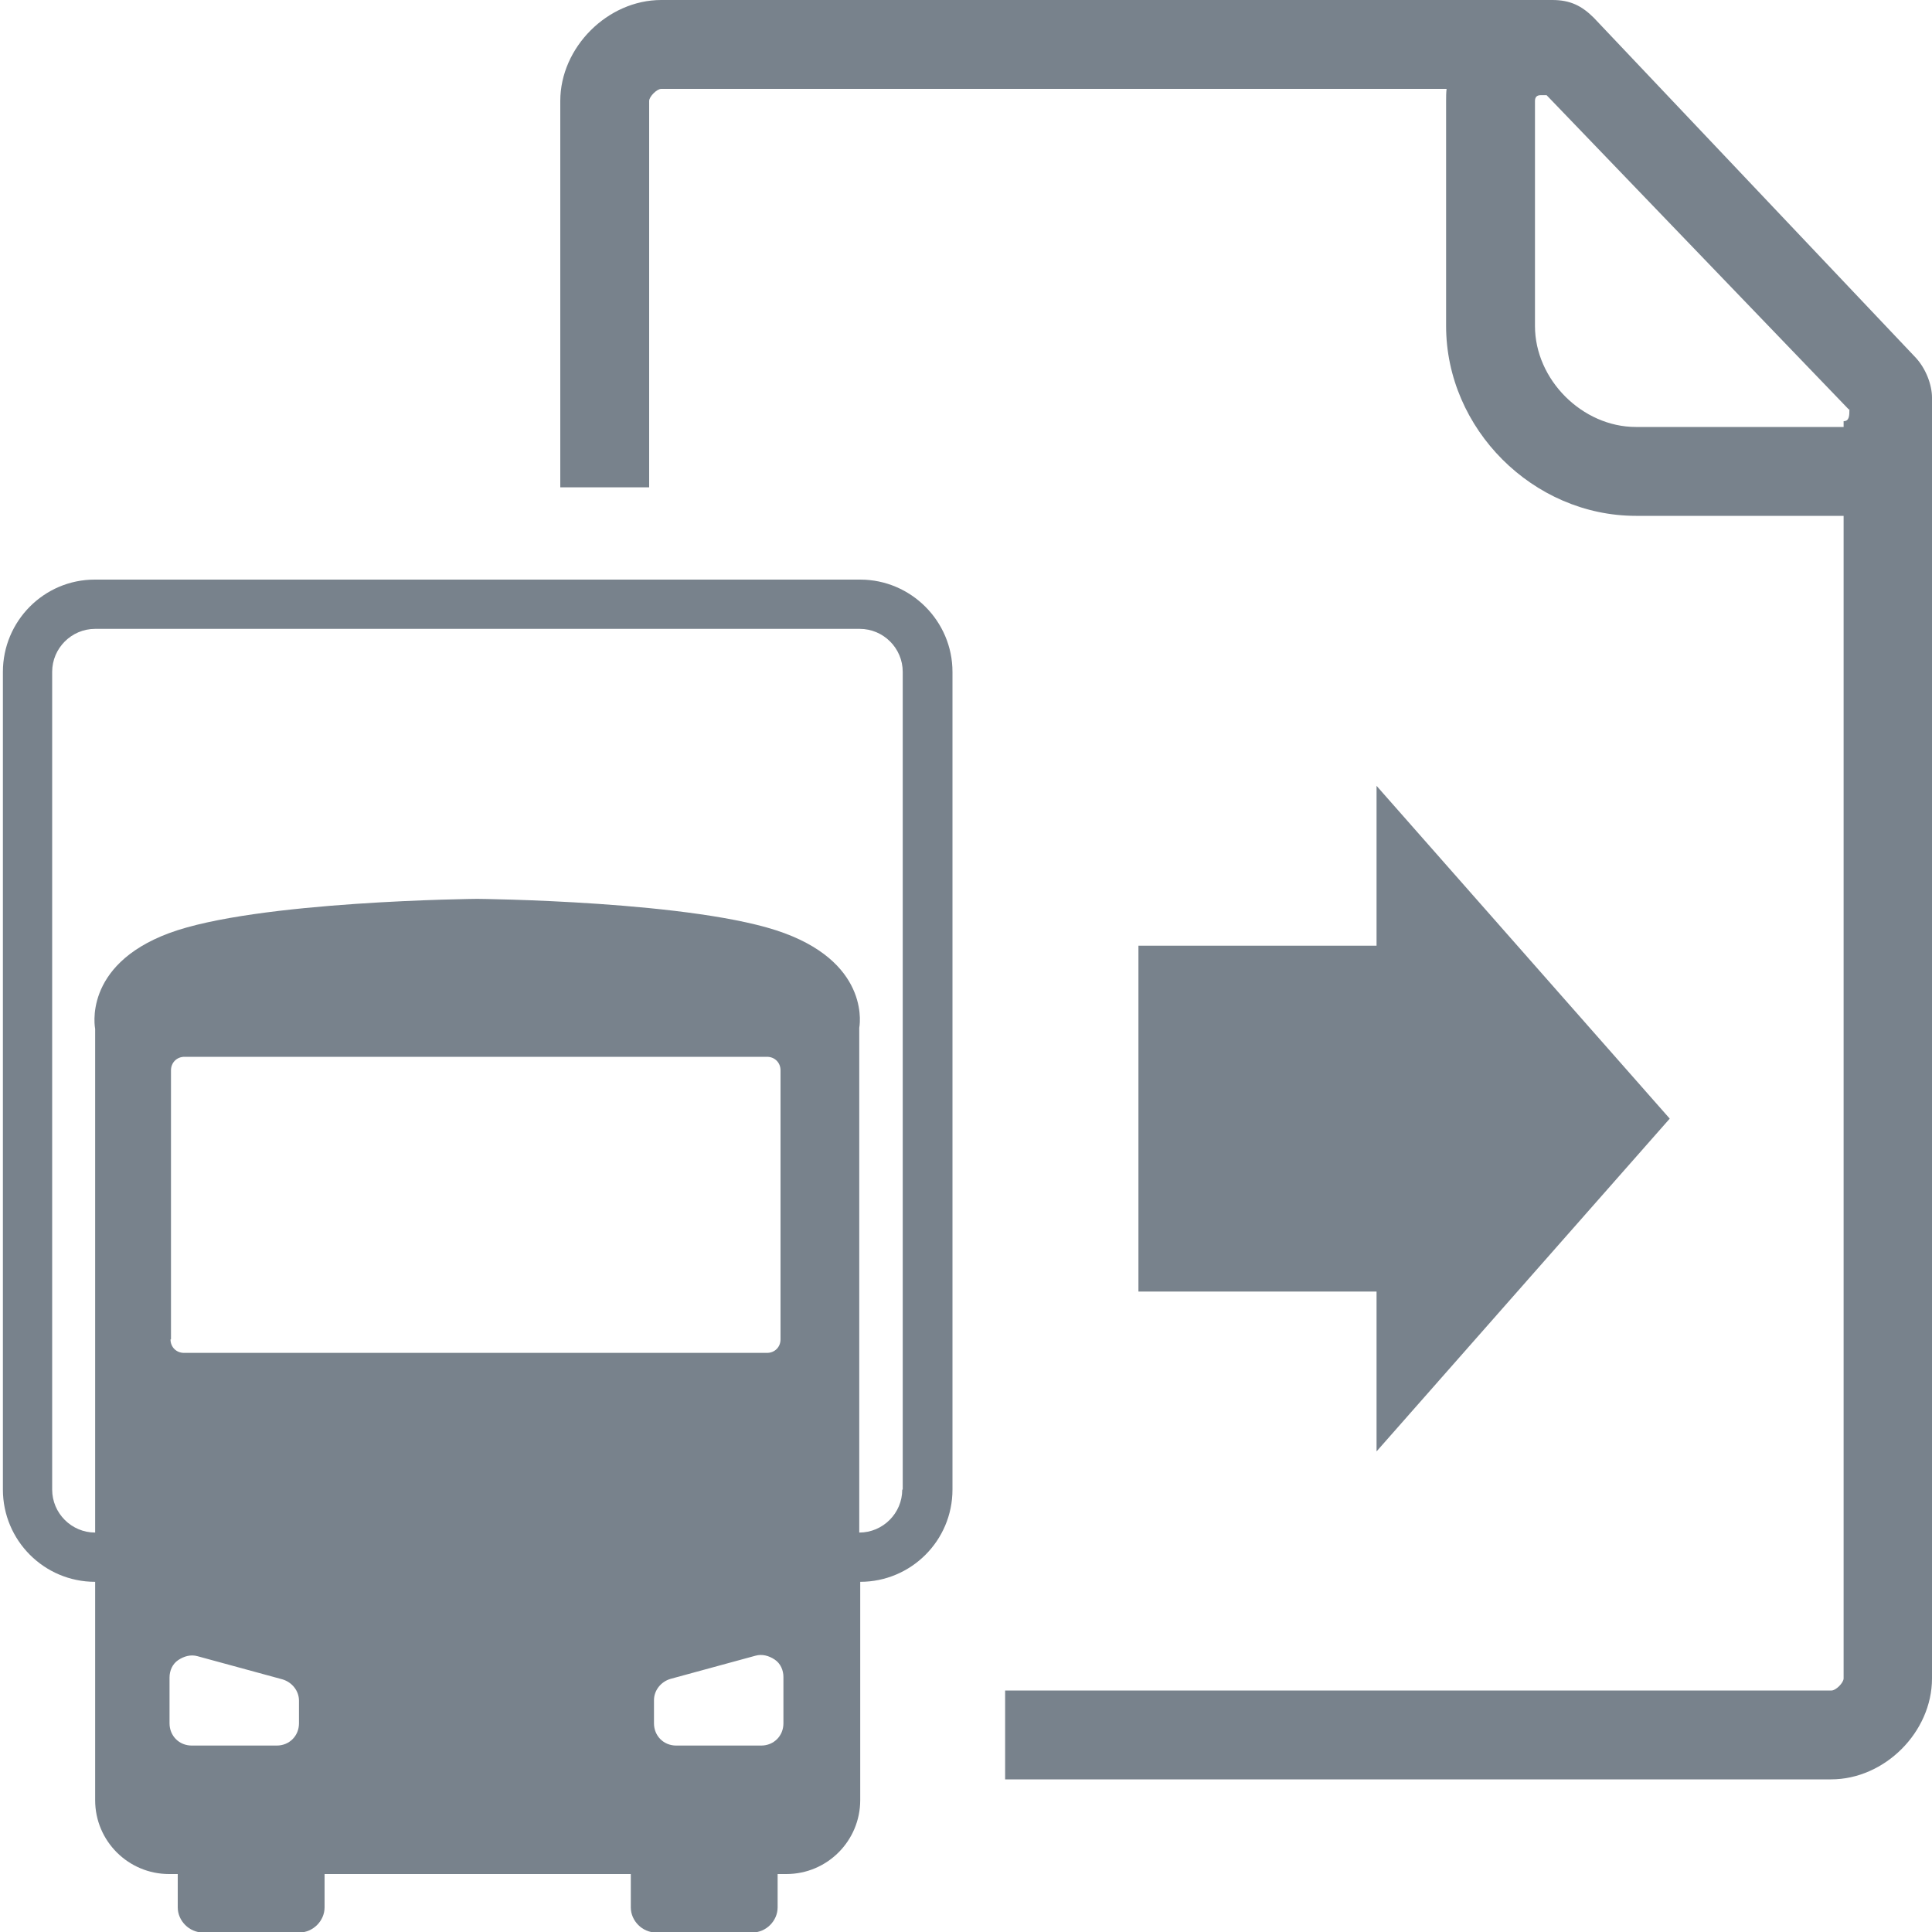
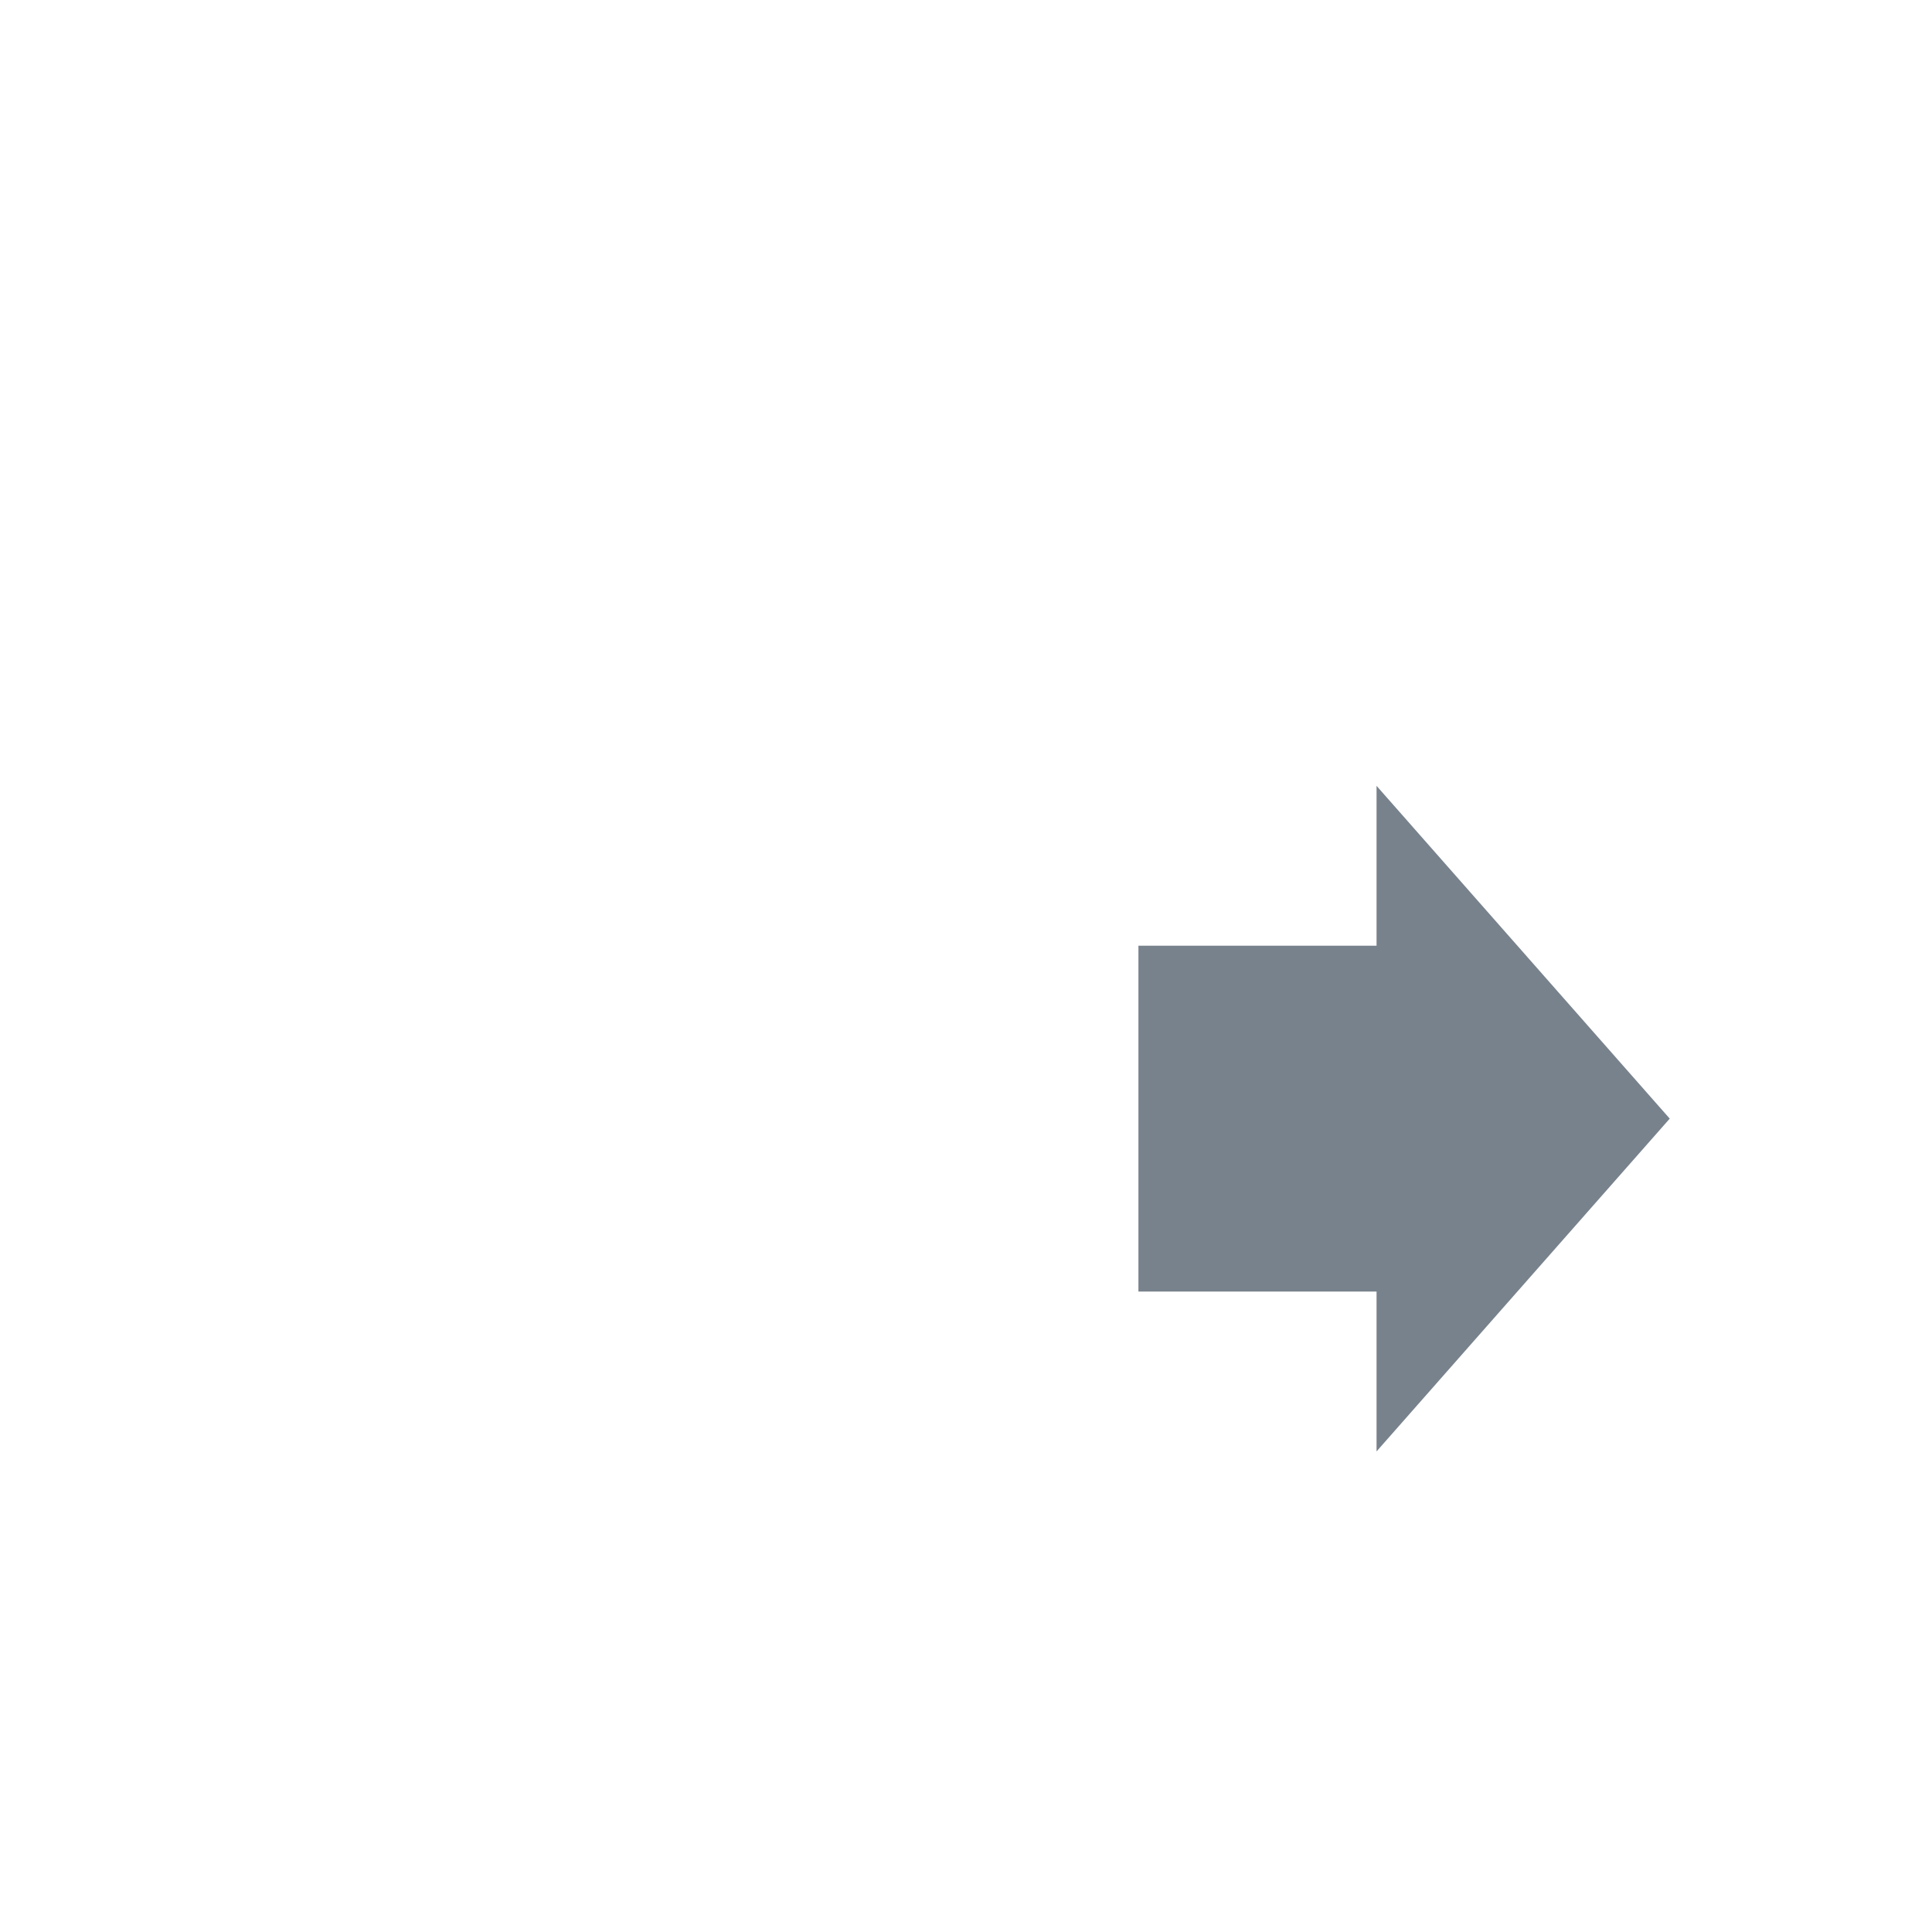
<svg xmlns="http://www.w3.org/2000/svg" id="_лой_1" viewBox="0 0 40 40">
  <defs>
    <style>.cls-1{fill:#78828c;}</style>
  </defs>
-   <path class="cls-1" d="M17.79,12H1.96C.91,12,.06,12.86,.06,13.91V30.84c0,1.05,.85,1.91,1.91,1.91h0v4.52c0,.85,.69,1.53,1.53,1.53h.18v.69c0,.28,.24,.52,.52,.52h2c.28,0,.52-.24,.52-.52v-.69h6.34v.69c0,.28,.24,.52,.52,.52h2c.28,0,.52-.24,.52-.52v-.69h.18c.85,0,1.53-.69,1.53-1.53v-4.52h0c1.05,0,1.91-.85,1.91-1.91V13.91c0-1.05-.86-1.91-1.91-1.91ZM6.19,35.68c0,.26-.2,.46-.46,.46h-1.76c-.26,0-.46-.2-.46-.46v-.95c0-.14,.06-.28,.18-.36,.12-.08,.26-.12,.4-.08l1.76,.48c.2,.06,.34,.24,.34,.44v.48Zm10.03,0c0,.26-.2,.46-.46,.46h-1.76c-.26,0-.46-.2-.46-.46v-.48c0-.2,.14-.38,.34-.44l1.76-.48c.14-.04,.28,0,.4,.08s.18,.22,.18,.36v.95Zm2.46-4.84c0,.49-.4,.89-.89,.89h0v-10.45s.26-1.29-1.55-1.96h0c-1.8-.67-6.36-.71-6.36-.71,0,0-4.58,.04-6.38,.71-1.8,.67-1.53,1.98-1.53,1.98v10.43h0c-.49,0-.89-.4-.89-.89V13.91c0-.49,.4-.89,.89-.89h15.83c.49,0,.89,.4,.89,.89V30.84Zm-15.14-3.11v-5.57c0-.16,.12-.28,.28-.28H15.88c.16,0,.28,.12,.28,.28v5.57c0,.16-.12,.28-.28,.28H3.81c-.16,0-.28-.12-.28-.28Z" />
-   <path class="cls-1" d="M40,8.23v26.52c0,1.11-.98,2.09-2.09,2.09H20.81v-1.84h17.11c.09,0,.25-.16,.25-.25V10.68h-4.3c-2.13,0-3.93-1.8-3.93-3.93V2.09c0-.08,0-.17,.01-.25H13.69c-.09,0-.25,.16-.25,.25v8h-1.84V2.09c0-1.11,.98-2.09,2.09-2.09h18.45c.37,0,.61,.12,.86,.37l6.63,7c.25,.25,.37,.61,.37,.86Zm-1.72,.25l-6.26-6.51h-.12q-.12,0-.12,.12V6.75c0,1.11,.98,2.09,2.09,2.09h4.3v-.12c.12,0,.12-.12,.12-.25Z" />
  <polygon class="cls-1" points="34.57 23.16 28.5 16.27 28.5 19.58 23.57 19.58 23.57 26.74 28.5 26.74 28.5 30.05 34.57 23.16" />
</svg>